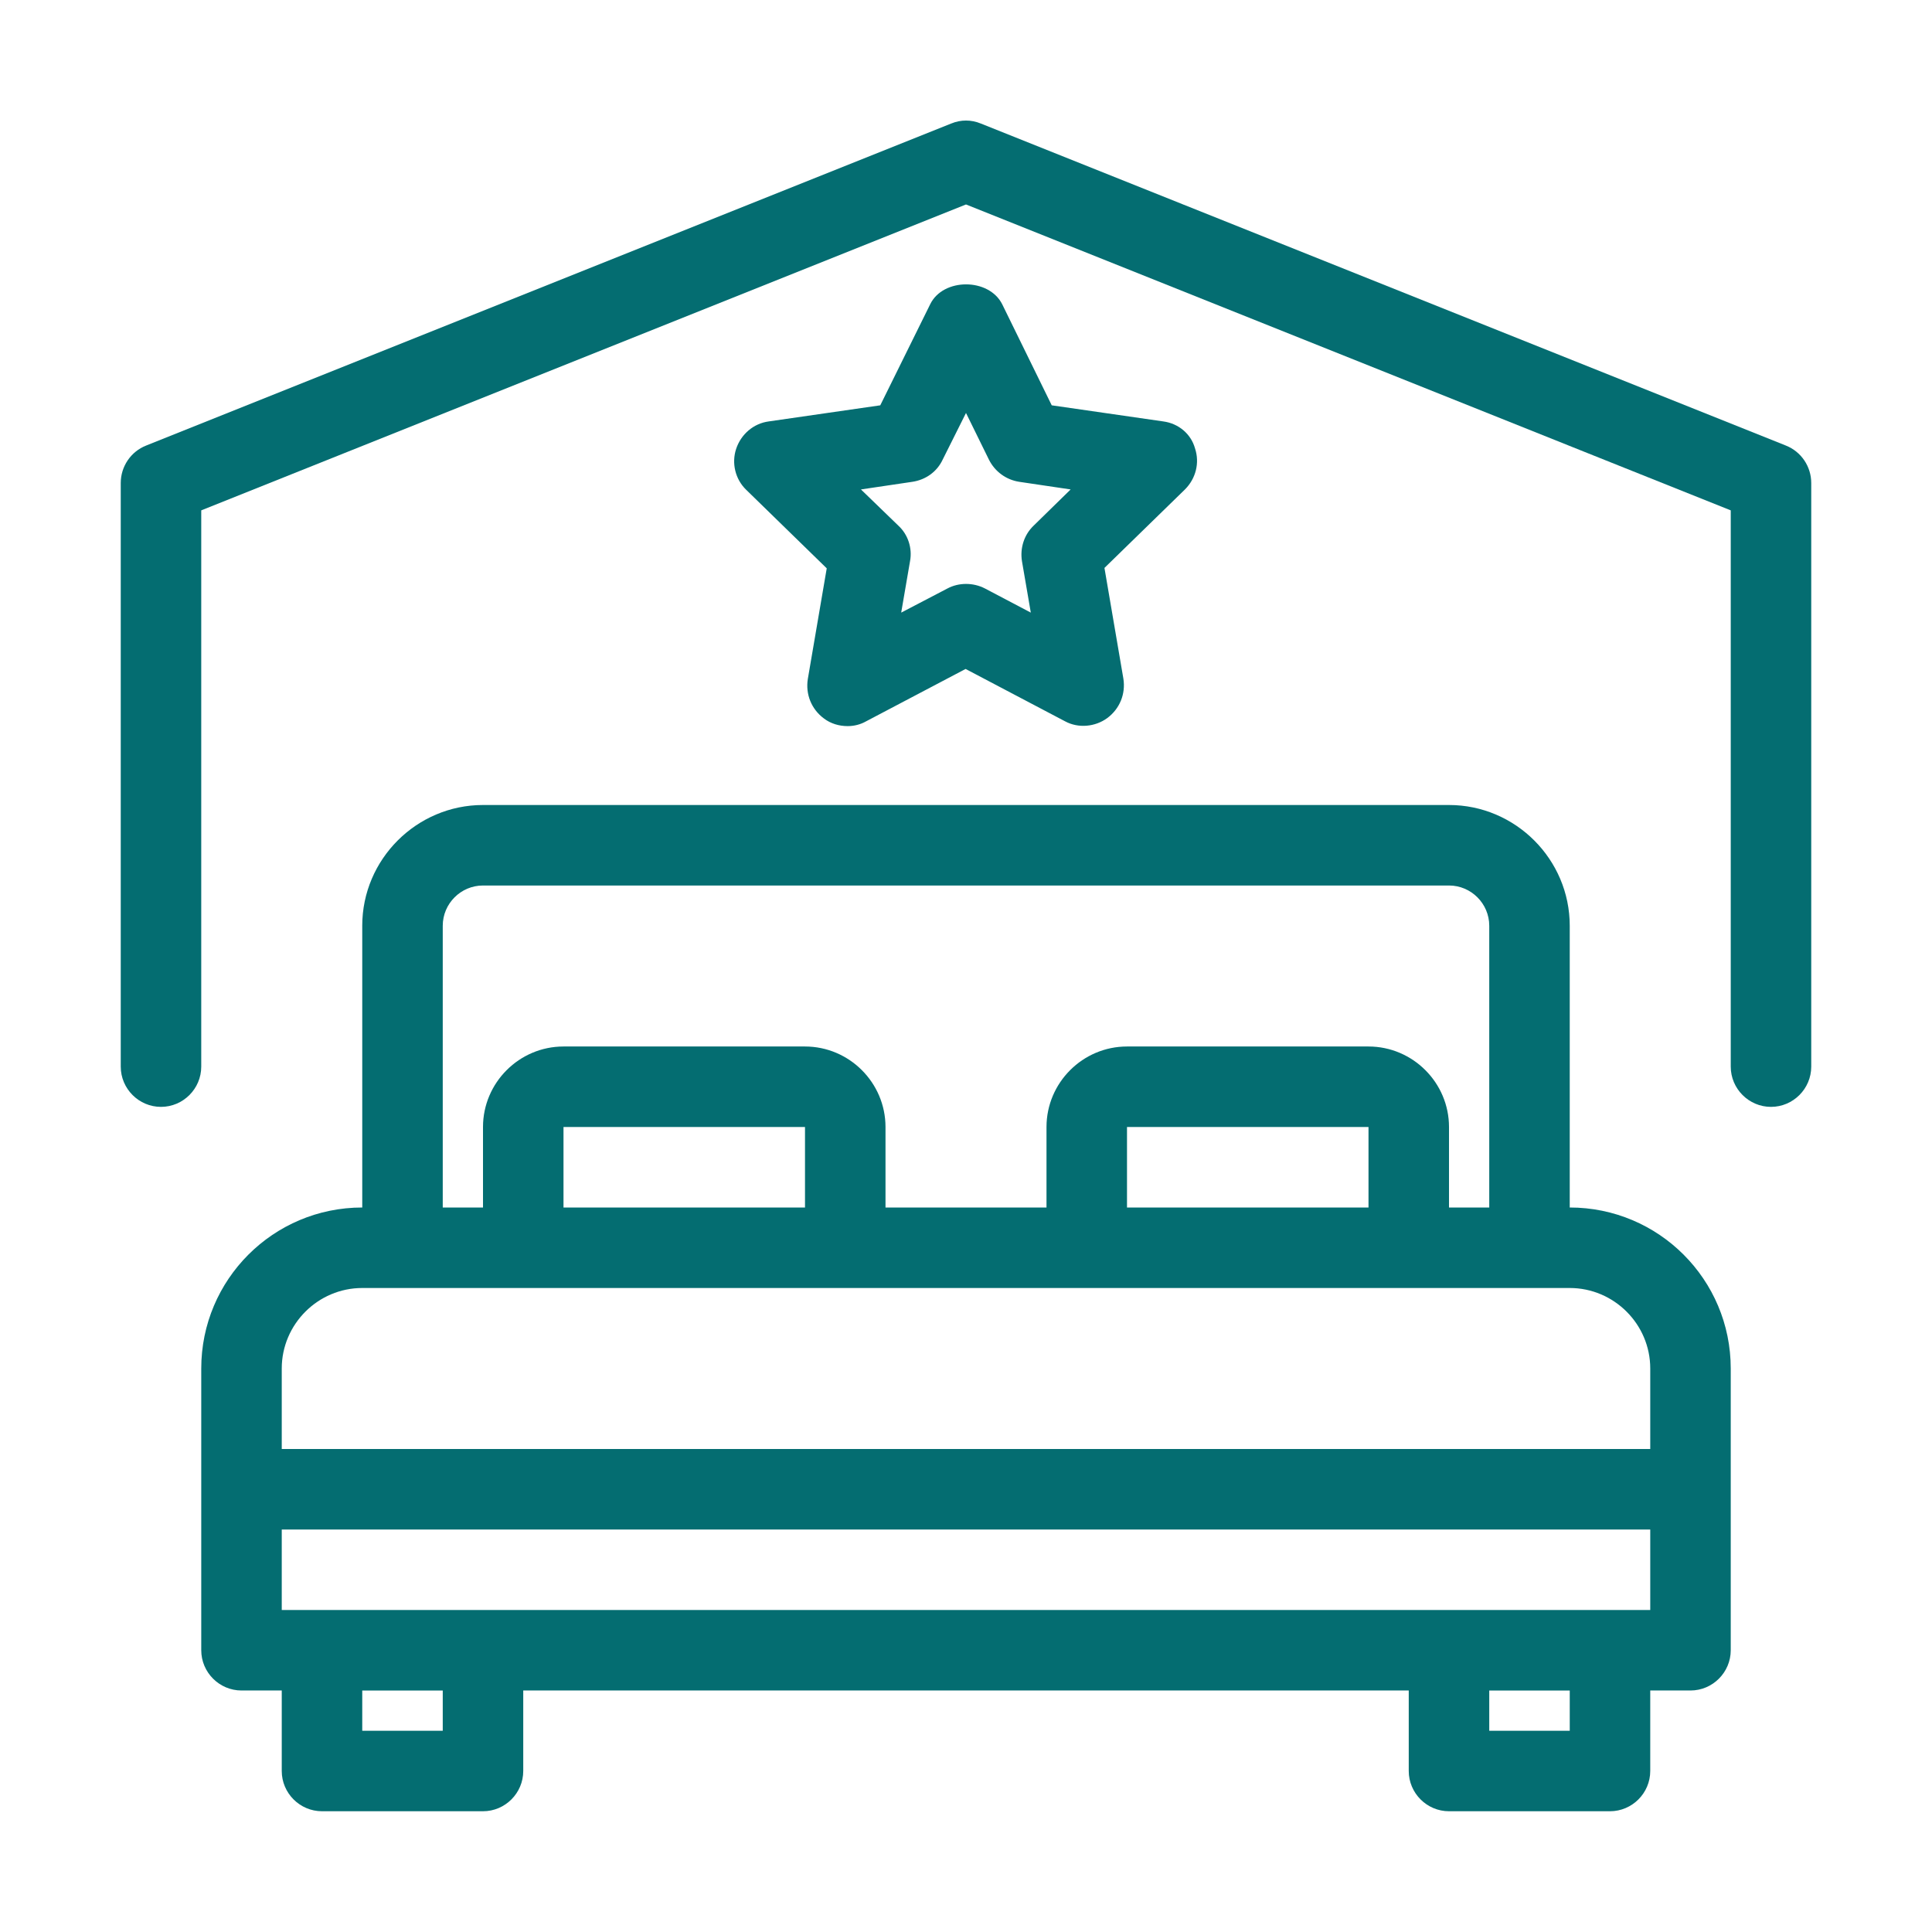
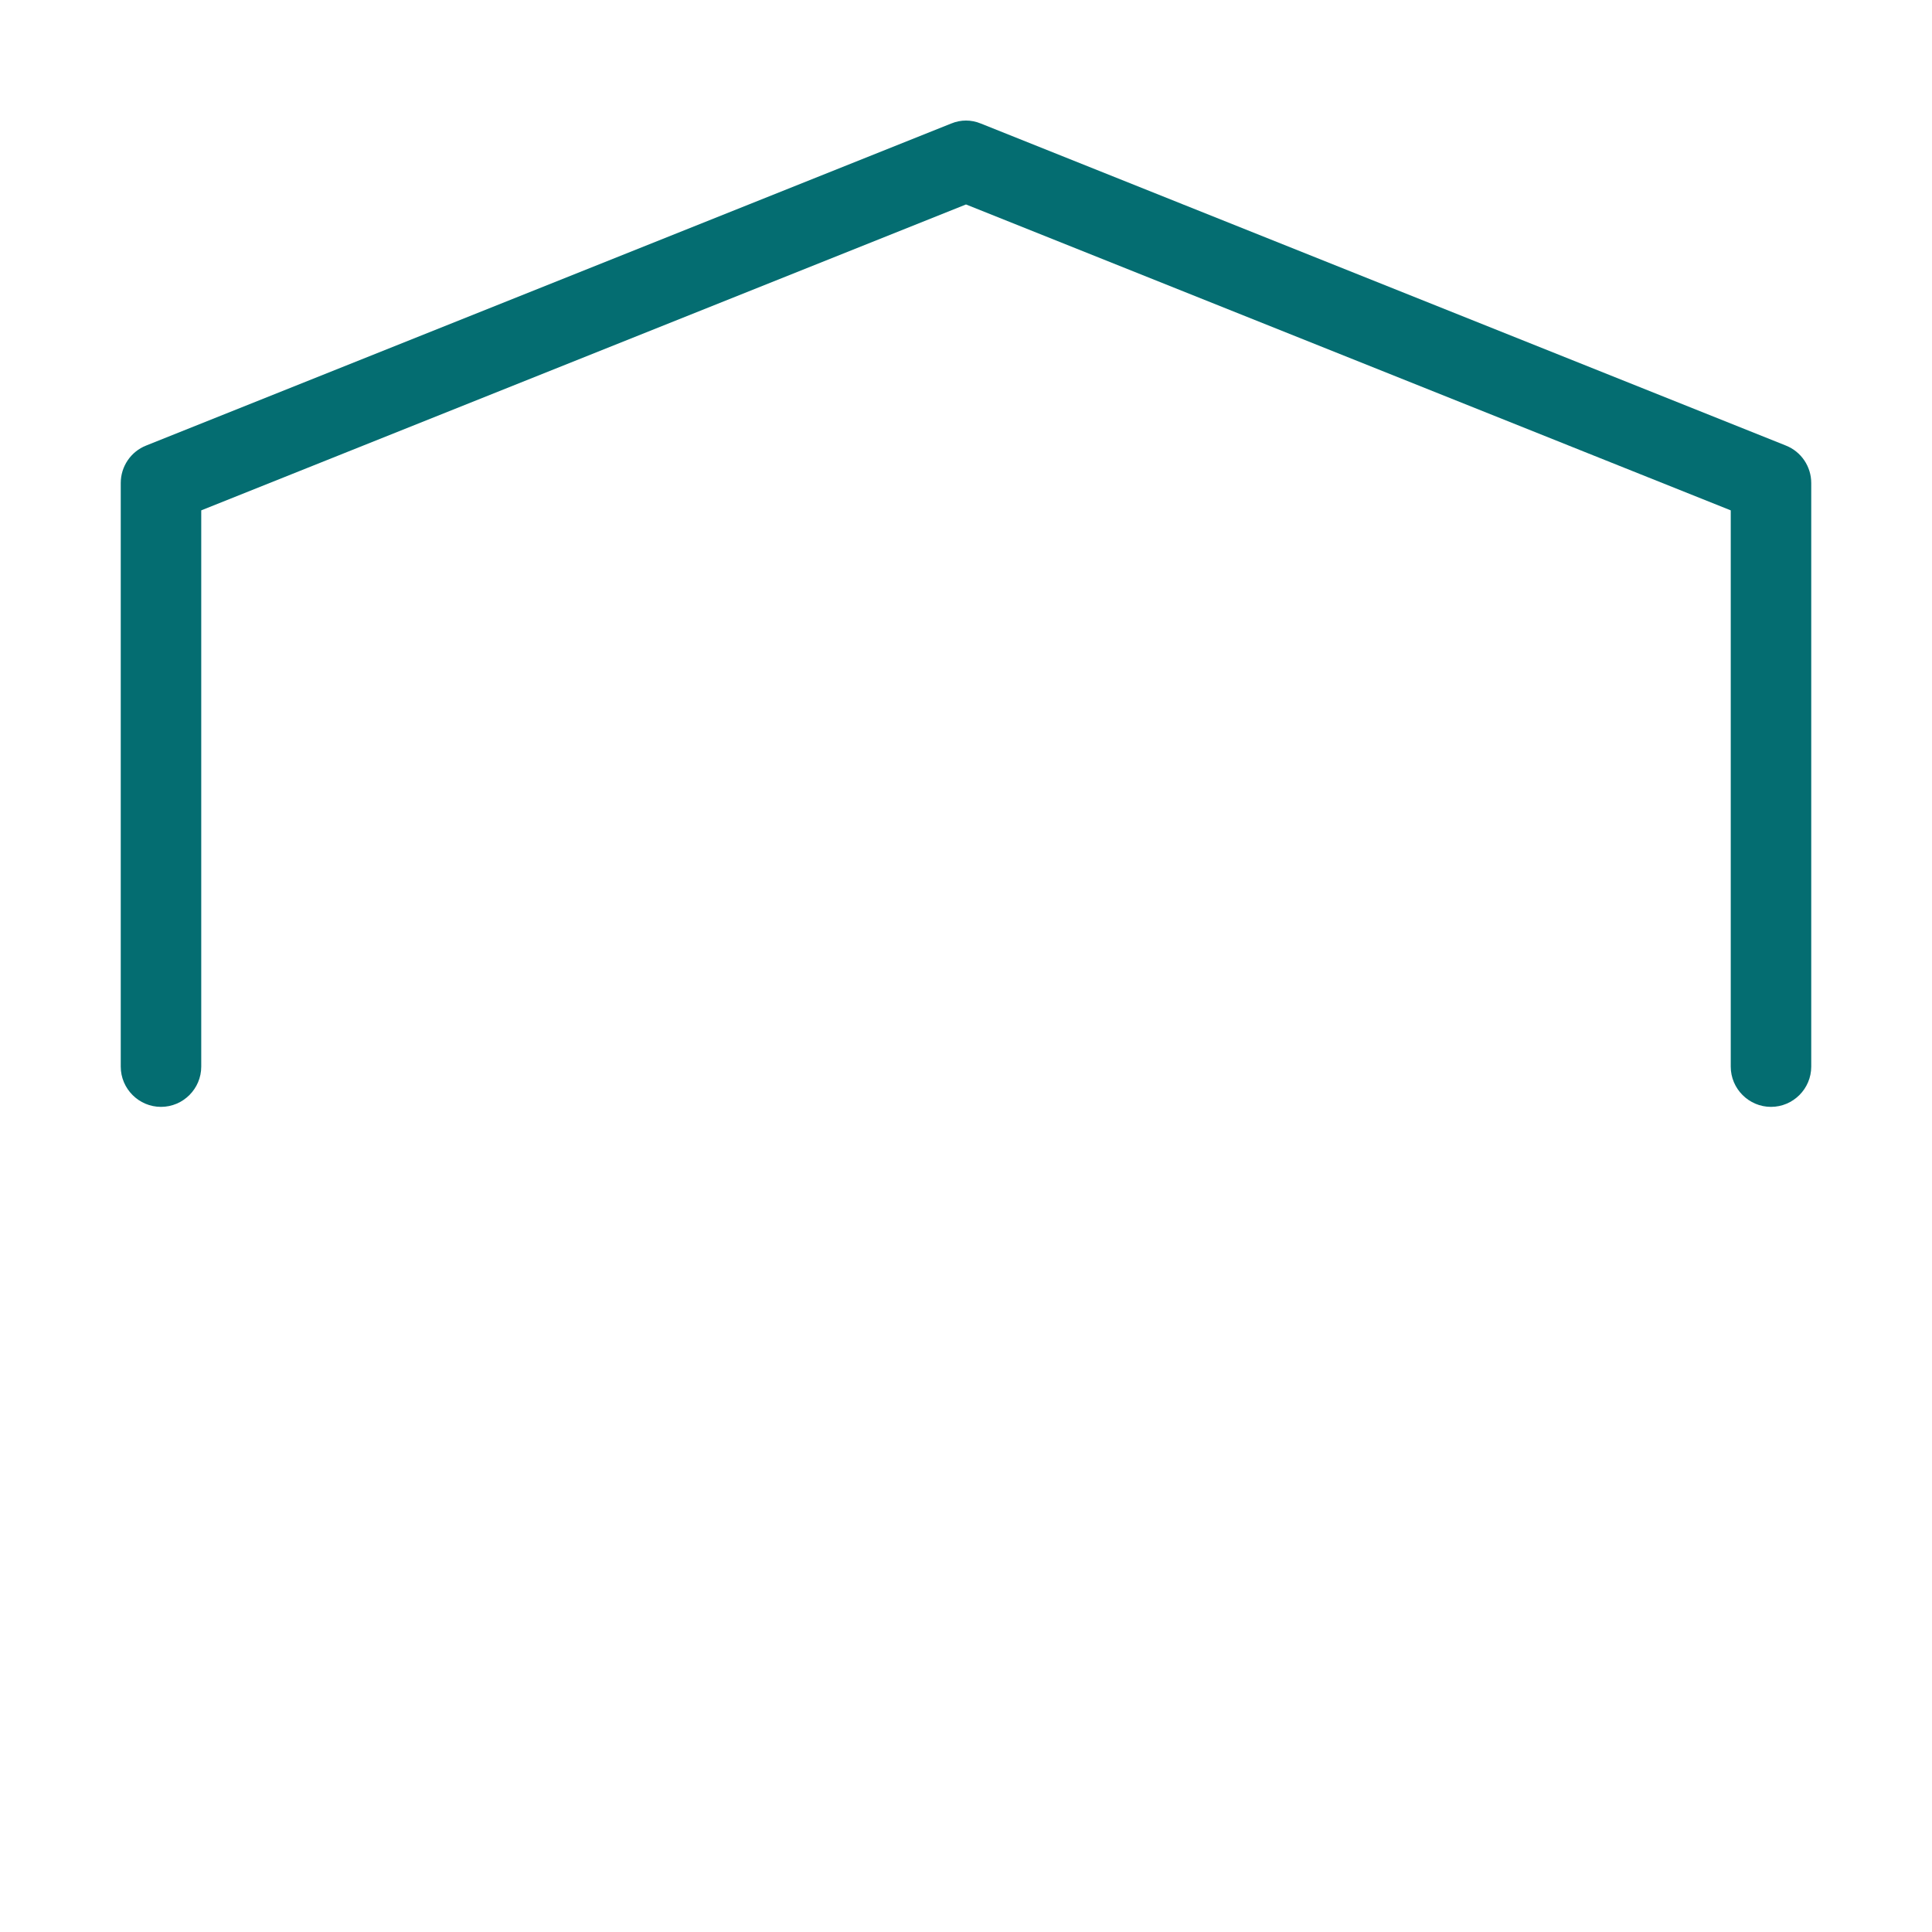
<svg xmlns="http://www.w3.org/2000/svg" id="Layer_1" enable-background="new 0 0 48 48" height="512" viewBox="0 0 48 48" width="512">
  <g fill="#046d71">
    <path d="m44.37 11.07-20-8c-.24-.1-.5-.1-.74 0l-20 8c-.38.15-.63.52-.63.93v14.5c0 .55.45 1 1 1s1-.45 1-1v-13.82l19-7.6 19 7.6v13.82c0 .55.45 1 1 1s1-.45 1-1v-14.5c0-.41-.25-.78-.63-.93z" />
-     <path d="m9 23v7c-2.21 0-4 1.79-4 4v7c0 .55.45 1 1 1h1v2c0 .55.45 1 1 1h4c.55 0 1-.45 1-1v-2h22v2c0 .55.45 1 1 1h4c.55 0 1-.45 1-1v-2h1c.55 0 1-.45 1-1v-7c0-2.21-1.79-4-4-4v-7c0-1.65-1.35-3-3-3h-24c-1.65 0-3 1.35-3 3zm2 20h-2v-1h2zm28 0h-2v-1h2zm2-3h-34v-2h34zm-2-8c1.1 0 2 .9 2 2v2h-34v-2c0-1.1.9-2 2-2zm-25-2v-2h6v2zm14 0v-2h6v2zm9-7v7h-1v-2c0-1.1-.9-2-2-2h-6c-1.1 0-2 .9-2 2v2h-4v-2c0-1.1-.9-2-2-2h-6c-1.1 0-2 .9-2 2v2h-1v-7c0-.55.45-1 1-1h24c.55 0 1 .45 1 1z" />
-     <path d="m28.9 10.47-2.77-.4-1.23-2.51c-.33-.66-1.47-.66-1.79 0l-1.24 2.51-2.77.4c-.38.05-.69.32-.81.68s-.02.76.25 1.02l2 1.95-.47 2.75c-.06.38.09.75.4.98.17.13.38.19.59.19.16 0 .32-.04.46-.12l2.47-1.3 2.47 1.3c.33.18.75.14 1.05-.08.31-.23.46-.6.4-.98l-.47-2.75 2-1.95c.27-.27.37-.66.25-1.02-.1-.36-.41-.62-.79-.67zm-3.22 2.59c-.24.23-.34.56-.29.88l.22 1.28-1.14-.6c-.29-.15-.65-.15-.93 0l-1.15.6.22-1.28c.06-.32-.05-.66-.29-.88l-.93-.9 1.28-.19c.33-.05.61-.25.75-.55l.58-1.16.57 1.16c.15.3.43.5.75.55l1.28.19z" />
  </g>
</svg>